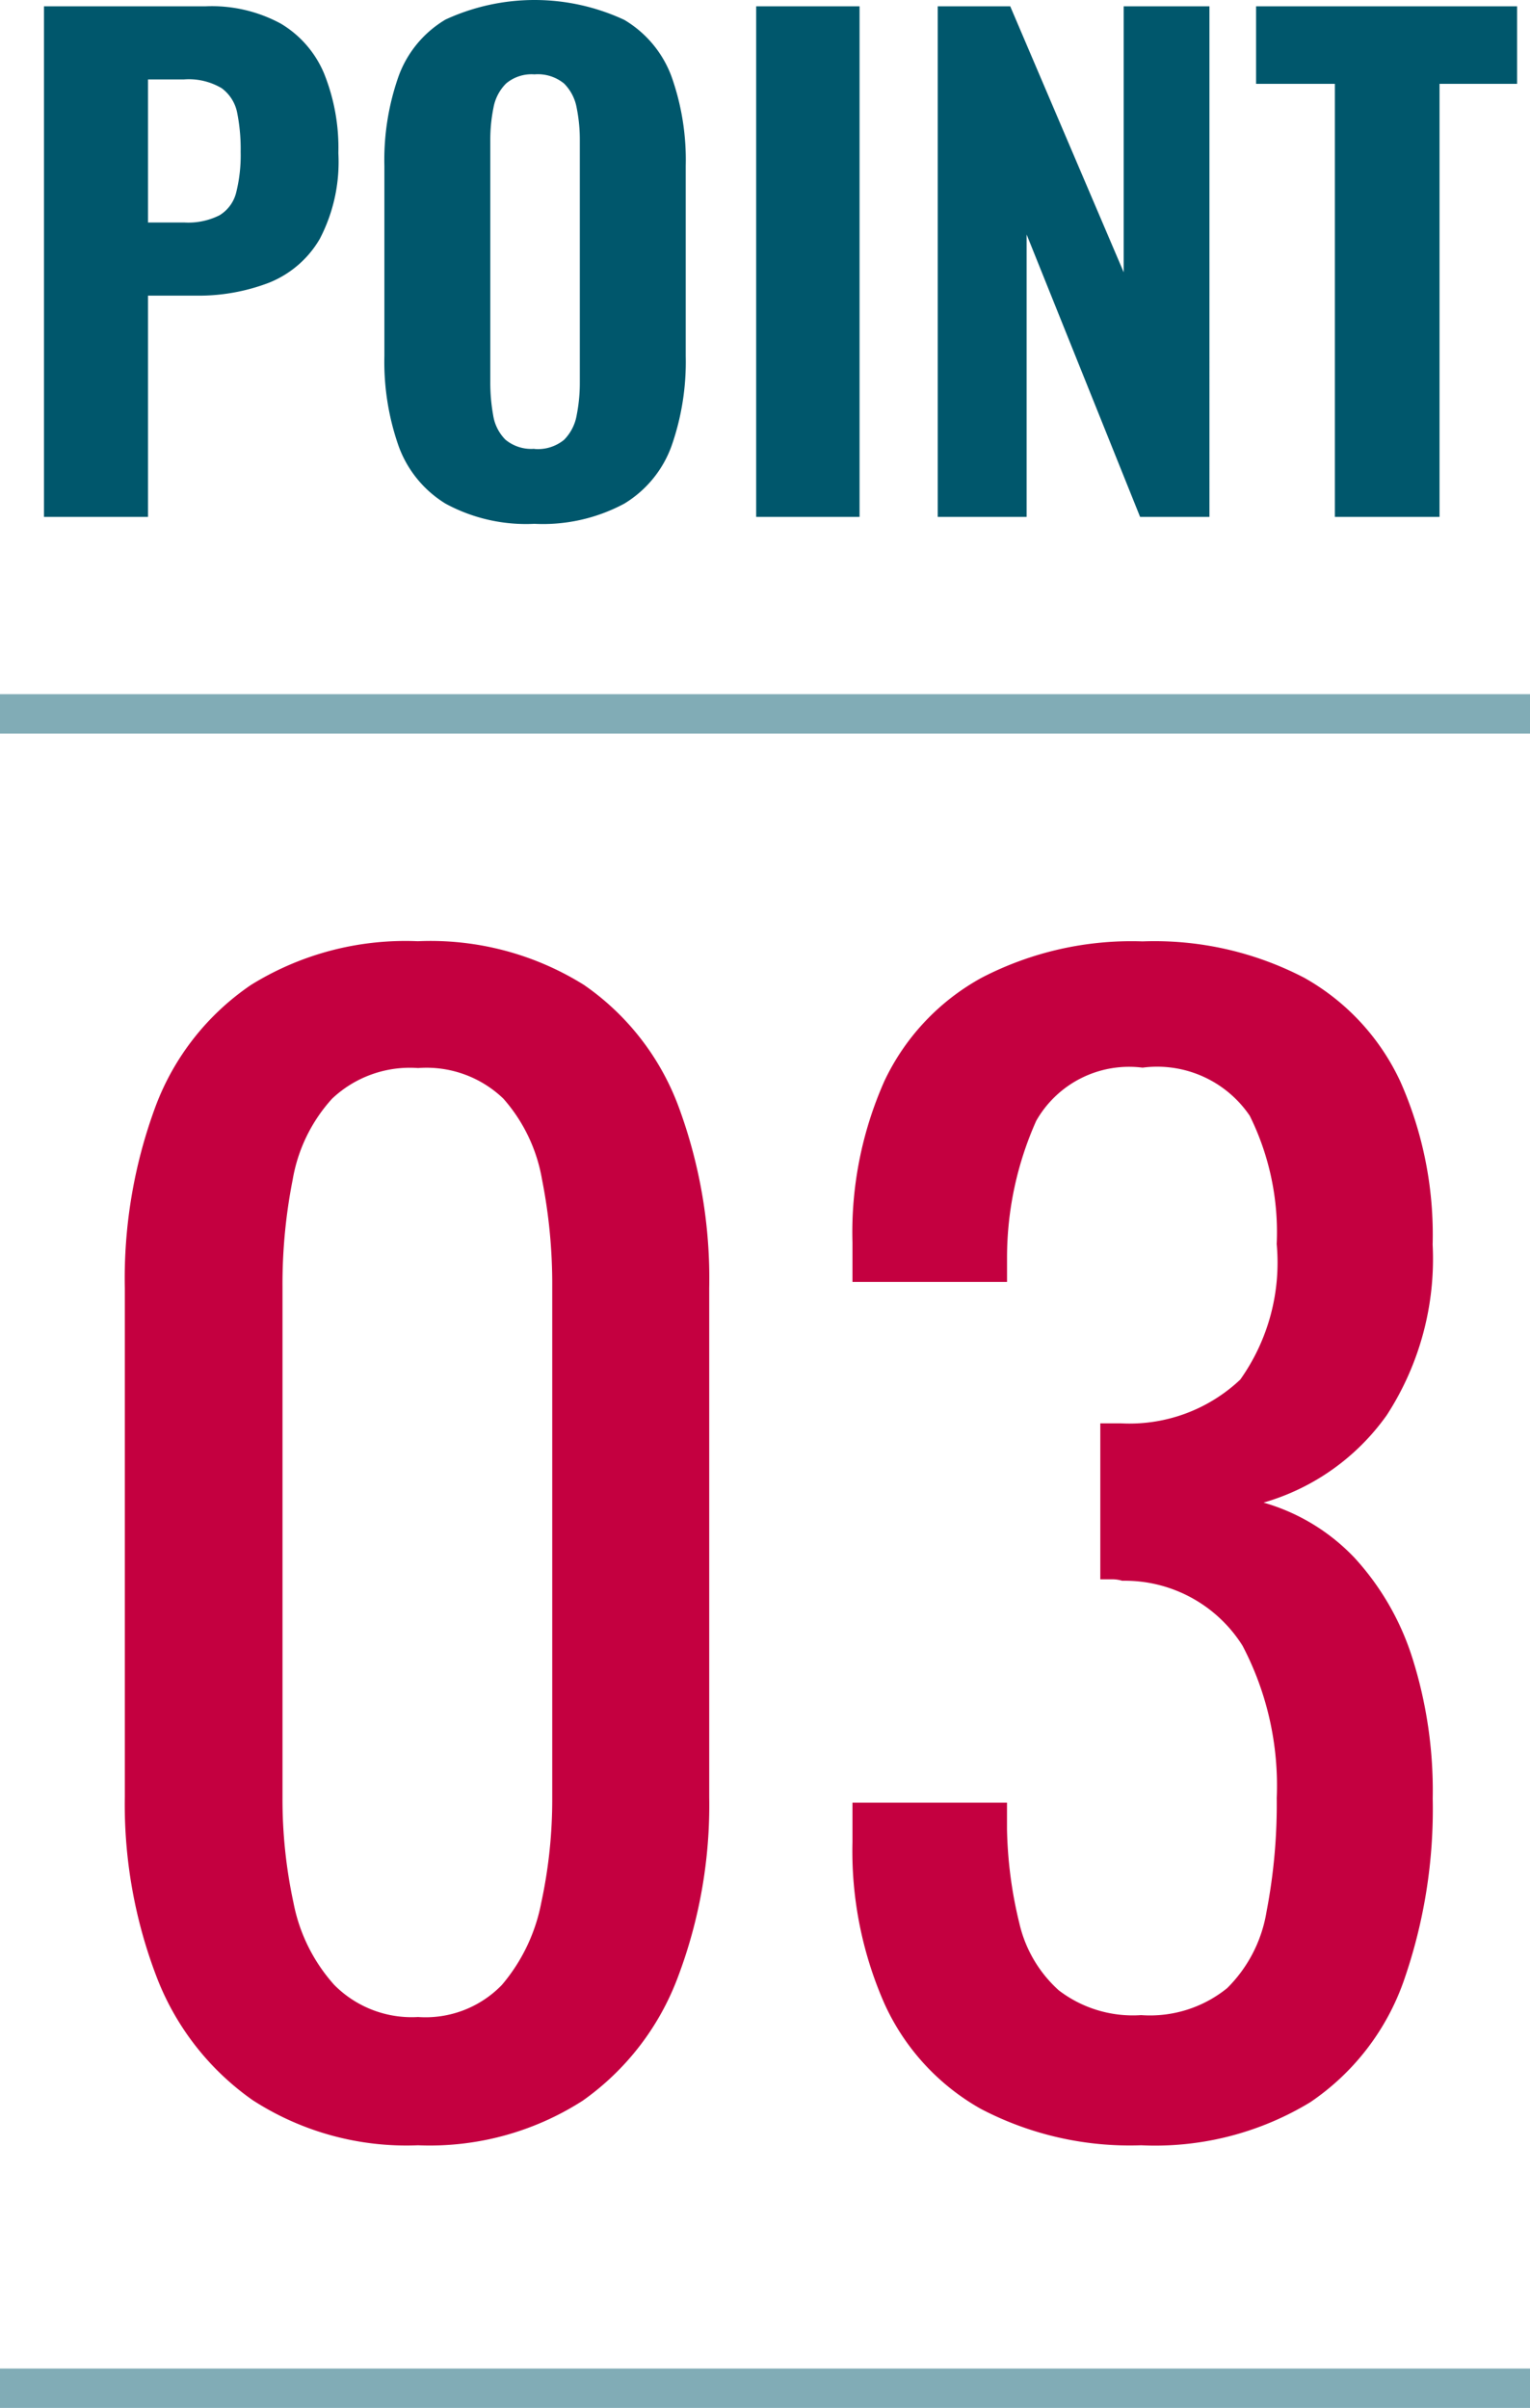
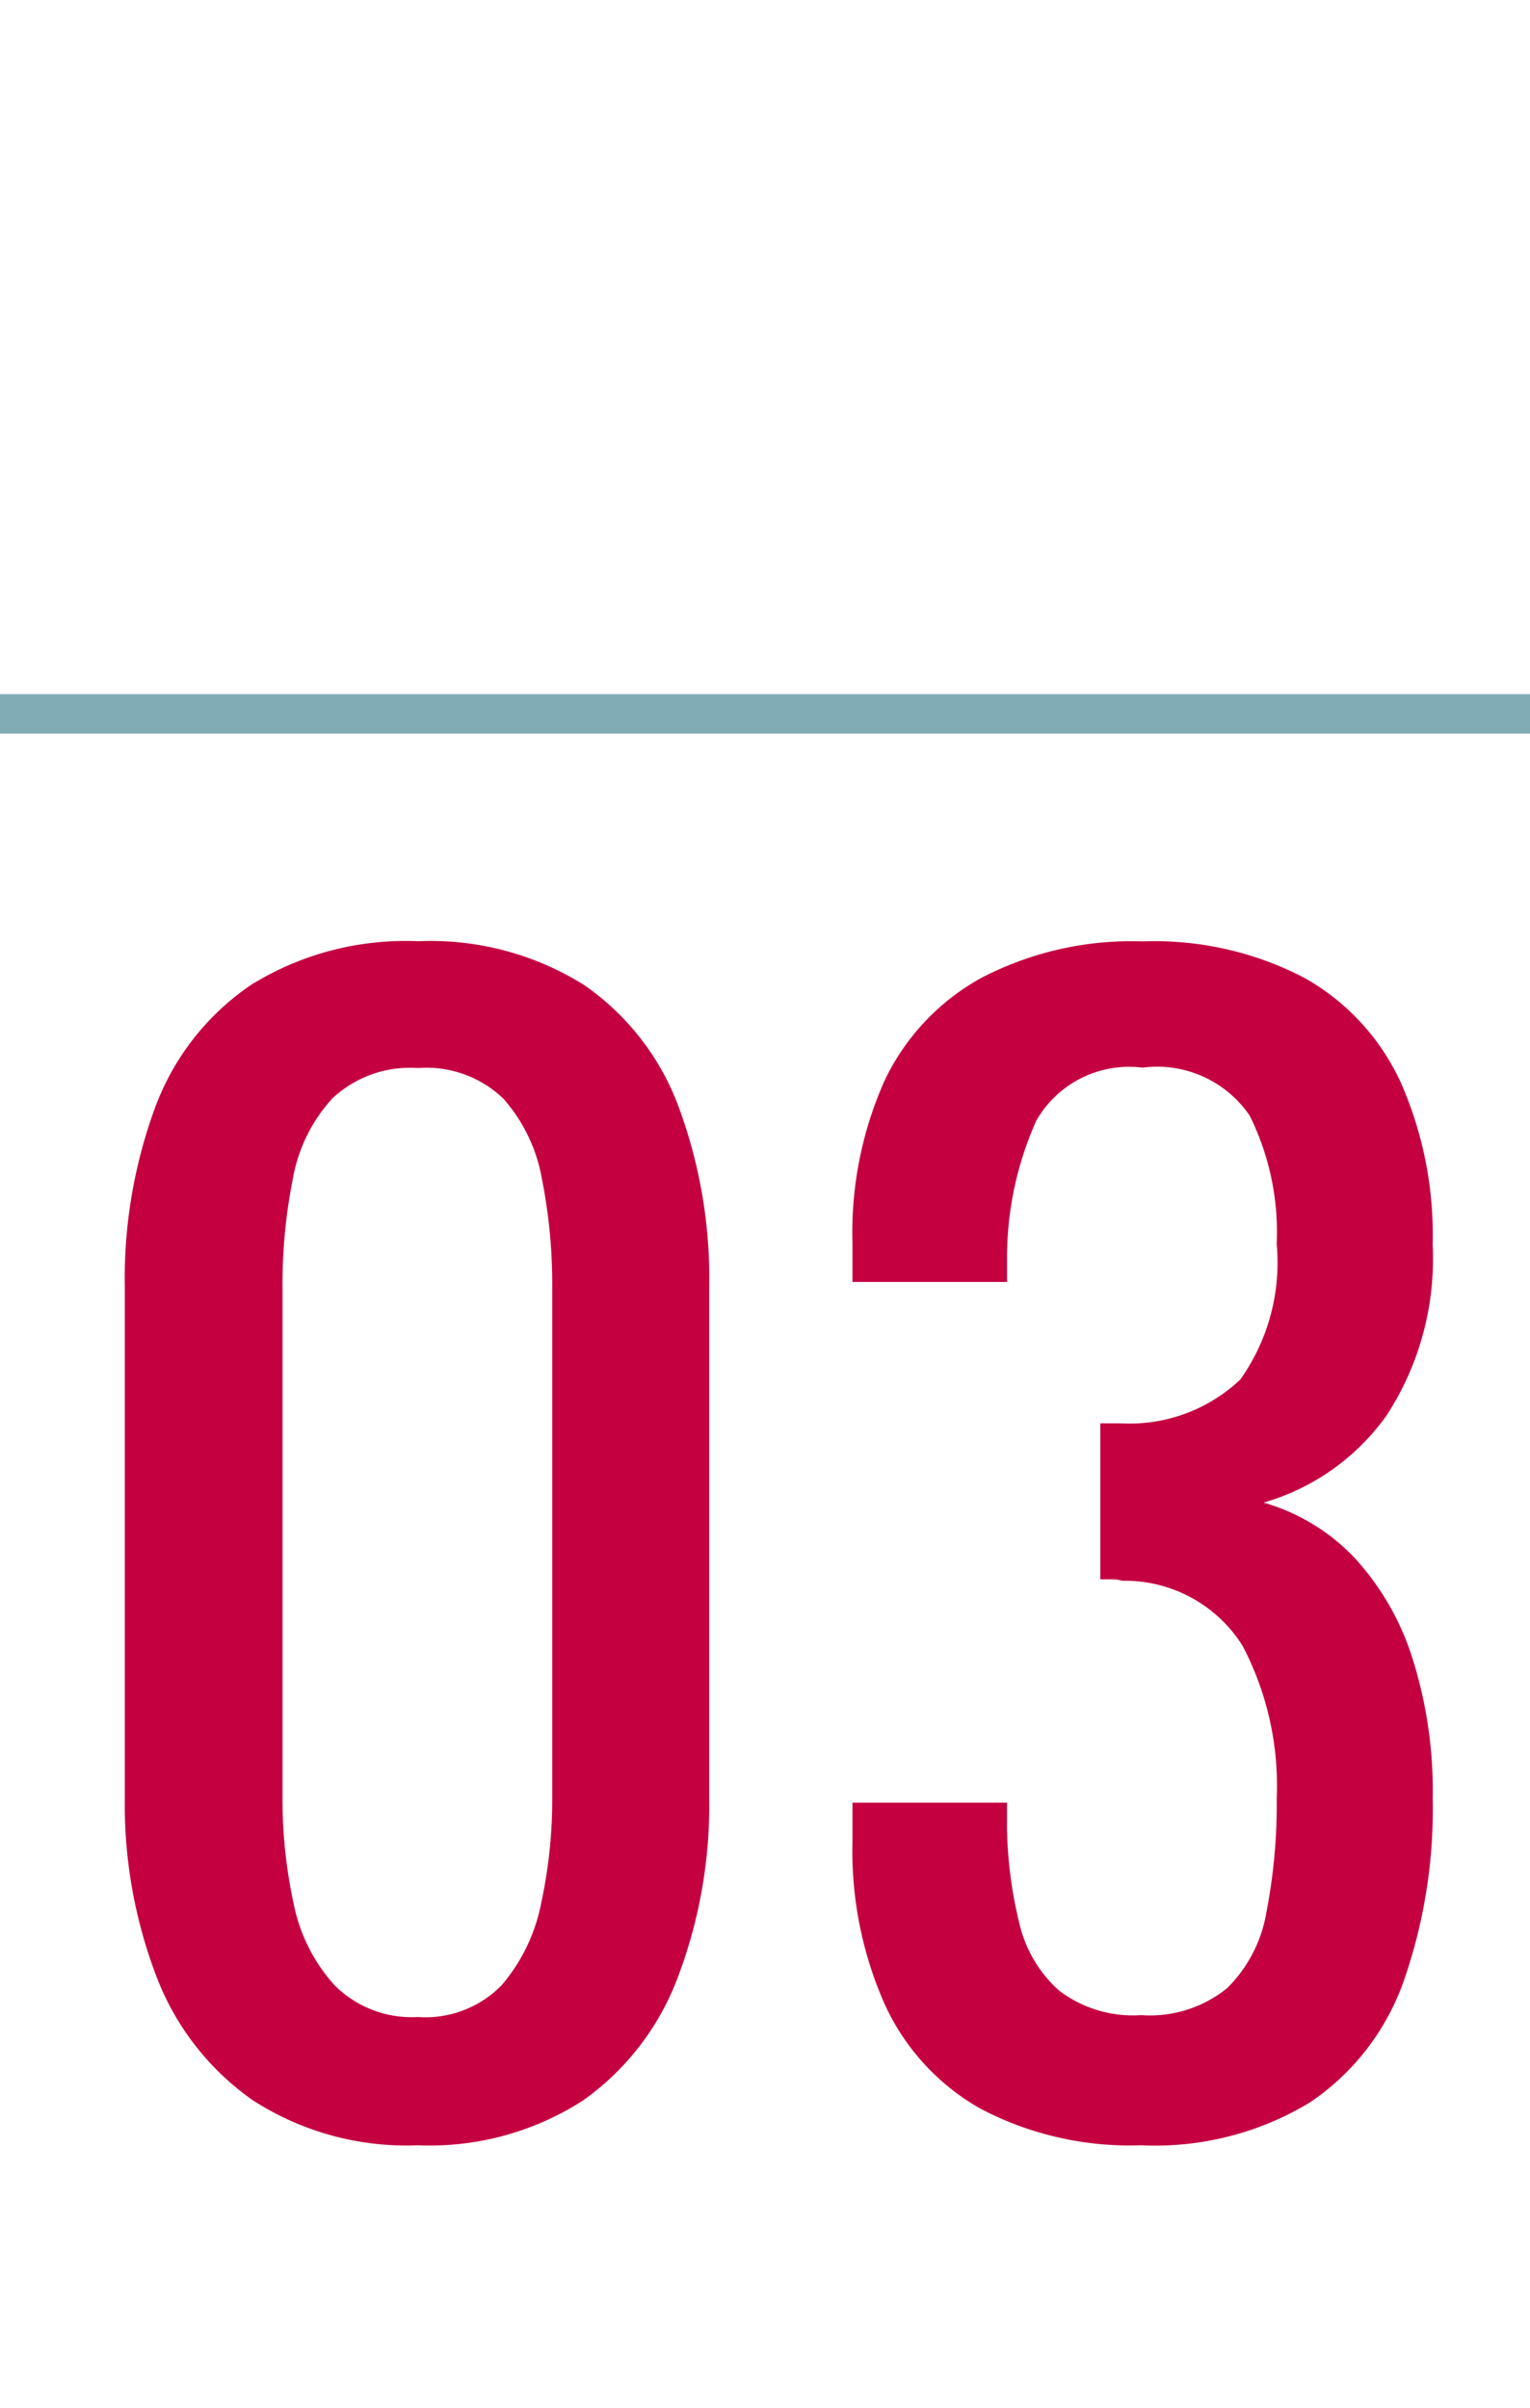
<svg xmlns="http://www.w3.org/2000/svg" width="38.832" height="61.12" viewBox="0 0 38.832 61.12">
  <g transform="translate(-994.584 -639.88)">
-     <path d="M116.7,19V6.04h4.112a3.672,3.672,0,0,1,1.9.44,2.674,2.674,0,0,1,1.1,1.272,5.066,5.066,0,0,1,.36,2.016,4.224,4.224,0,0,1-.472,2.176,2.611,2.611,0,0,1-1.288,1.112,4.989,4.989,0,0,1-1.872.328h-1.2V19Zm2.64-7.472h.928a1.763,1.763,0,0,0,.888-.184.937.937,0,0,0,.424-.584,3.886,3.886,0,0,0,.112-1.024,4.713,4.713,0,0,0-.088-.992,1.016,1.016,0,0,0-.392-.624,1.633,1.633,0,0,0-.96-.224h-.912Zm9.808,7.648a4.283,4.283,0,0,1-2.256-.512A2.848,2.848,0,0,1,125.7,17.2a6.453,6.453,0,0,1-.36-2.28V10.088a6.386,6.386,0,0,1,.36-2.272,2.772,2.772,0,0,1,1.192-1.44,5.394,5.394,0,0,1,4.536.008,2.8,2.8,0,0,1,1.2,1.44,6.32,6.32,0,0,1,.36,2.264V14.92a6.453,6.453,0,0,1-.36,2.28,2.837,2.837,0,0,1-1.2,1.464A4.363,4.363,0,0,1,129.144,19.176Zm0-1.9a1.049,1.049,0,0,0,.752-.232,1.166,1.166,0,0,0,.32-.624,4.2,4.2,0,0,0,.08-.84V9.448a4.08,4.08,0,0,0-.08-.832A1.161,1.161,0,0,0,129.9,8a1.049,1.049,0,0,0-.752-.232,1,1,0,0,0-.72.232,1.161,1.161,0,0,0-.32.616,4.08,4.08,0,0,0-.08.832v6.128a4.65,4.65,0,0,0,.072.84,1.122,1.122,0,0,0,.312.624A1.024,1.024,0,0,0,129.144,17.272ZM134.776,19V6.04H137.4V19Zm4.608,0V6.04h1.84l2.88,6.752V6.04h2.176V19h-1.76l-2.88-7.168V19Zm10.08,0V8.008h-2V6.04h6.624V8.008H152.12V19Z" transform="translate(879 634)" fill="#00576c" />
    <path d="M-8.806.333a7.183,7.183,0,0,1-4.2-1.147,6.786,6.786,0,0,1-2.442-3.145,12.225,12.225,0,0,1-.8-4.551V-21.423a12.559,12.559,0,0,1,.777-4.606,6.465,6.465,0,0,1,2.424-3.09,7.432,7.432,0,0,1,4.236-1.11,7.342,7.342,0,0,1,4.218,1.11,6.505,6.505,0,0,1,2.4,3.09,12.559,12.559,0,0,1,.777,4.606V-8.51a12.334,12.334,0,0,1-.8,4.588A6.717,6.717,0,0,1-4.625-.8,7.182,7.182,0,0,1-8.806.333Zm0-3.256a2.694,2.694,0,0,0,2.128-.814,4.538,4.538,0,0,0,1-2.09A12.42,12.42,0,0,0-5.4-8.473V-21.46a13.662,13.662,0,0,0-.259-2.72,4.16,4.16,0,0,0-.981-2.053,2.814,2.814,0,0,0-2.164-.777,2.876,2.876,0,0,0-2.183.777,4.076,4.076,0,0,0-1,2.053,13.662,13.662,0,0,0-.259,2.72V-8.473a12.42,12.42,0,0,0,.278,2.646,4.349,4.349,0,0,0,1.036,2.09A2.765,2.765,0,0,0-8.806-2.923ZM9.546.333a8.144,8.144,0,0,1-4.07-.925A5.821,5.821,0,0,1,3.034-3.256,9.607,9.607,0,0,1,2.22-7.363v-1H6.142V-7.7a10.823,10.823,0,0,0,.314,2.4,3.276,3.276,0,0,0,1,1.7,3.091,3.091,0,0,0,2.09.629,3.109,3.109,0,0,0,2.183-.684,3.529,3.529,0,0,0,1-1.942,14.41,14.41,0,0,0,.259-2.886,7.637,7.637,0,0,0-.869-3.866,3.529,3.529,0,0,0-3.053-1.647.889.889,0,0,0-.278-.037H8.51v-3.959h.518a4.093,4.093,0,0,0,3.034-1.11,5.13,5.13,0,0,0,.925-3.441,6.653,6.653,0,0,0-.684-3.256,2.839,2.839,0,0,0-2.72-1.221,2.711,2.711,0,0,0-2.7,1.351,8.513,8.513,0,0,0-.74,3.459v.629H2.22v-1a9.453,9.453,0,0,1,.814-4.107A5.831,5.831,0,0,1,5.494-29.3a8.25,8.25,0,0,1,4.088-.925,8.227,8.227,0,0,1,4.107.925,5.839,5.839,0,0,1,2.442,2.645,9.577,9.577,0,0,1,.814,4.125A7.286,7.286,0,0,1,15.781-18.2a5.8,5.8,0,0,1-3.127,2.22,5.129,5.129,0,0,1,2.313,1.406,6.79,6.79,0,0,1,1.462,2.534,11.174,11.174,0,0,1,.518,3.571,13.243,13.243,0,0,1-.74,4.644A6.191,6.191,0,0,1,13.838-.759,7.583,7.583,0,0,1,9.546.333Z" transform="translate(1014 694)" fill="#c40040" />
-     <path d="M38.832.5H0v-1H38.832Z" transform="translate(994.584 700.5)" fill="#00576c" opacity="0.495" />
    <path d="M38.832.5H0v-1H38.832Z" transform="translate(994.584 658)" fill="#00576c" opacity="0.495" />
  </g>
</svg>